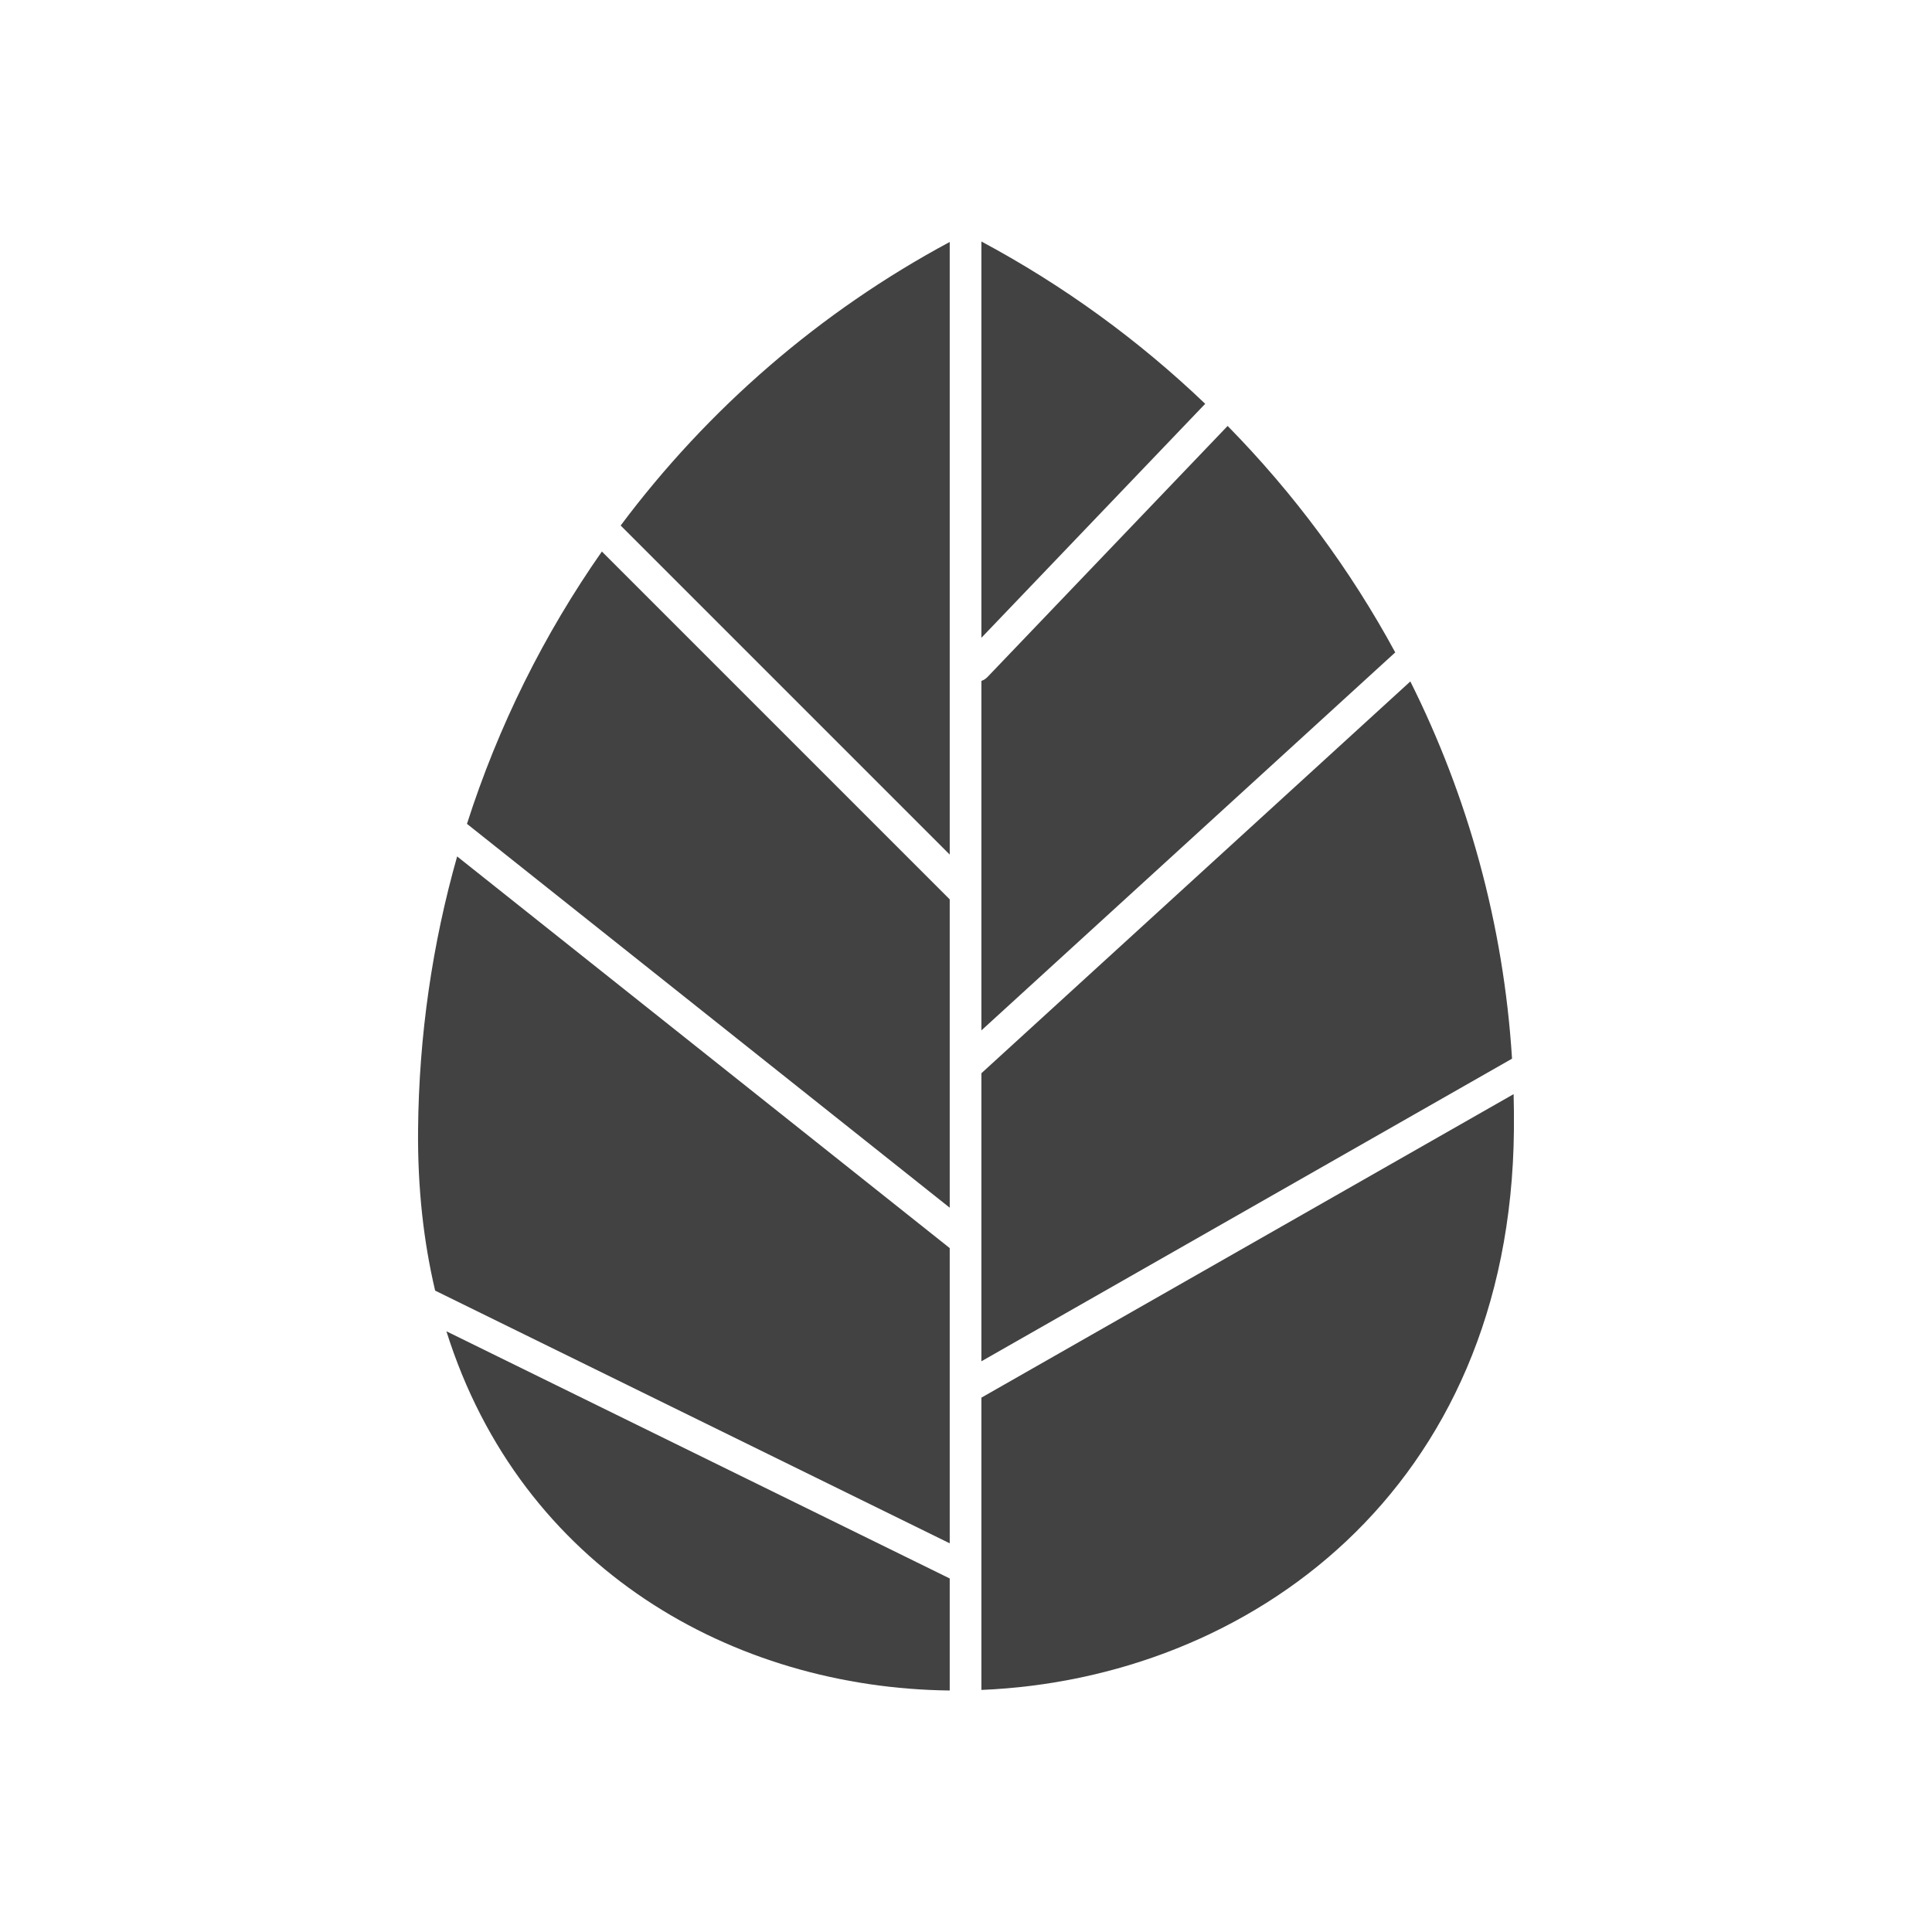
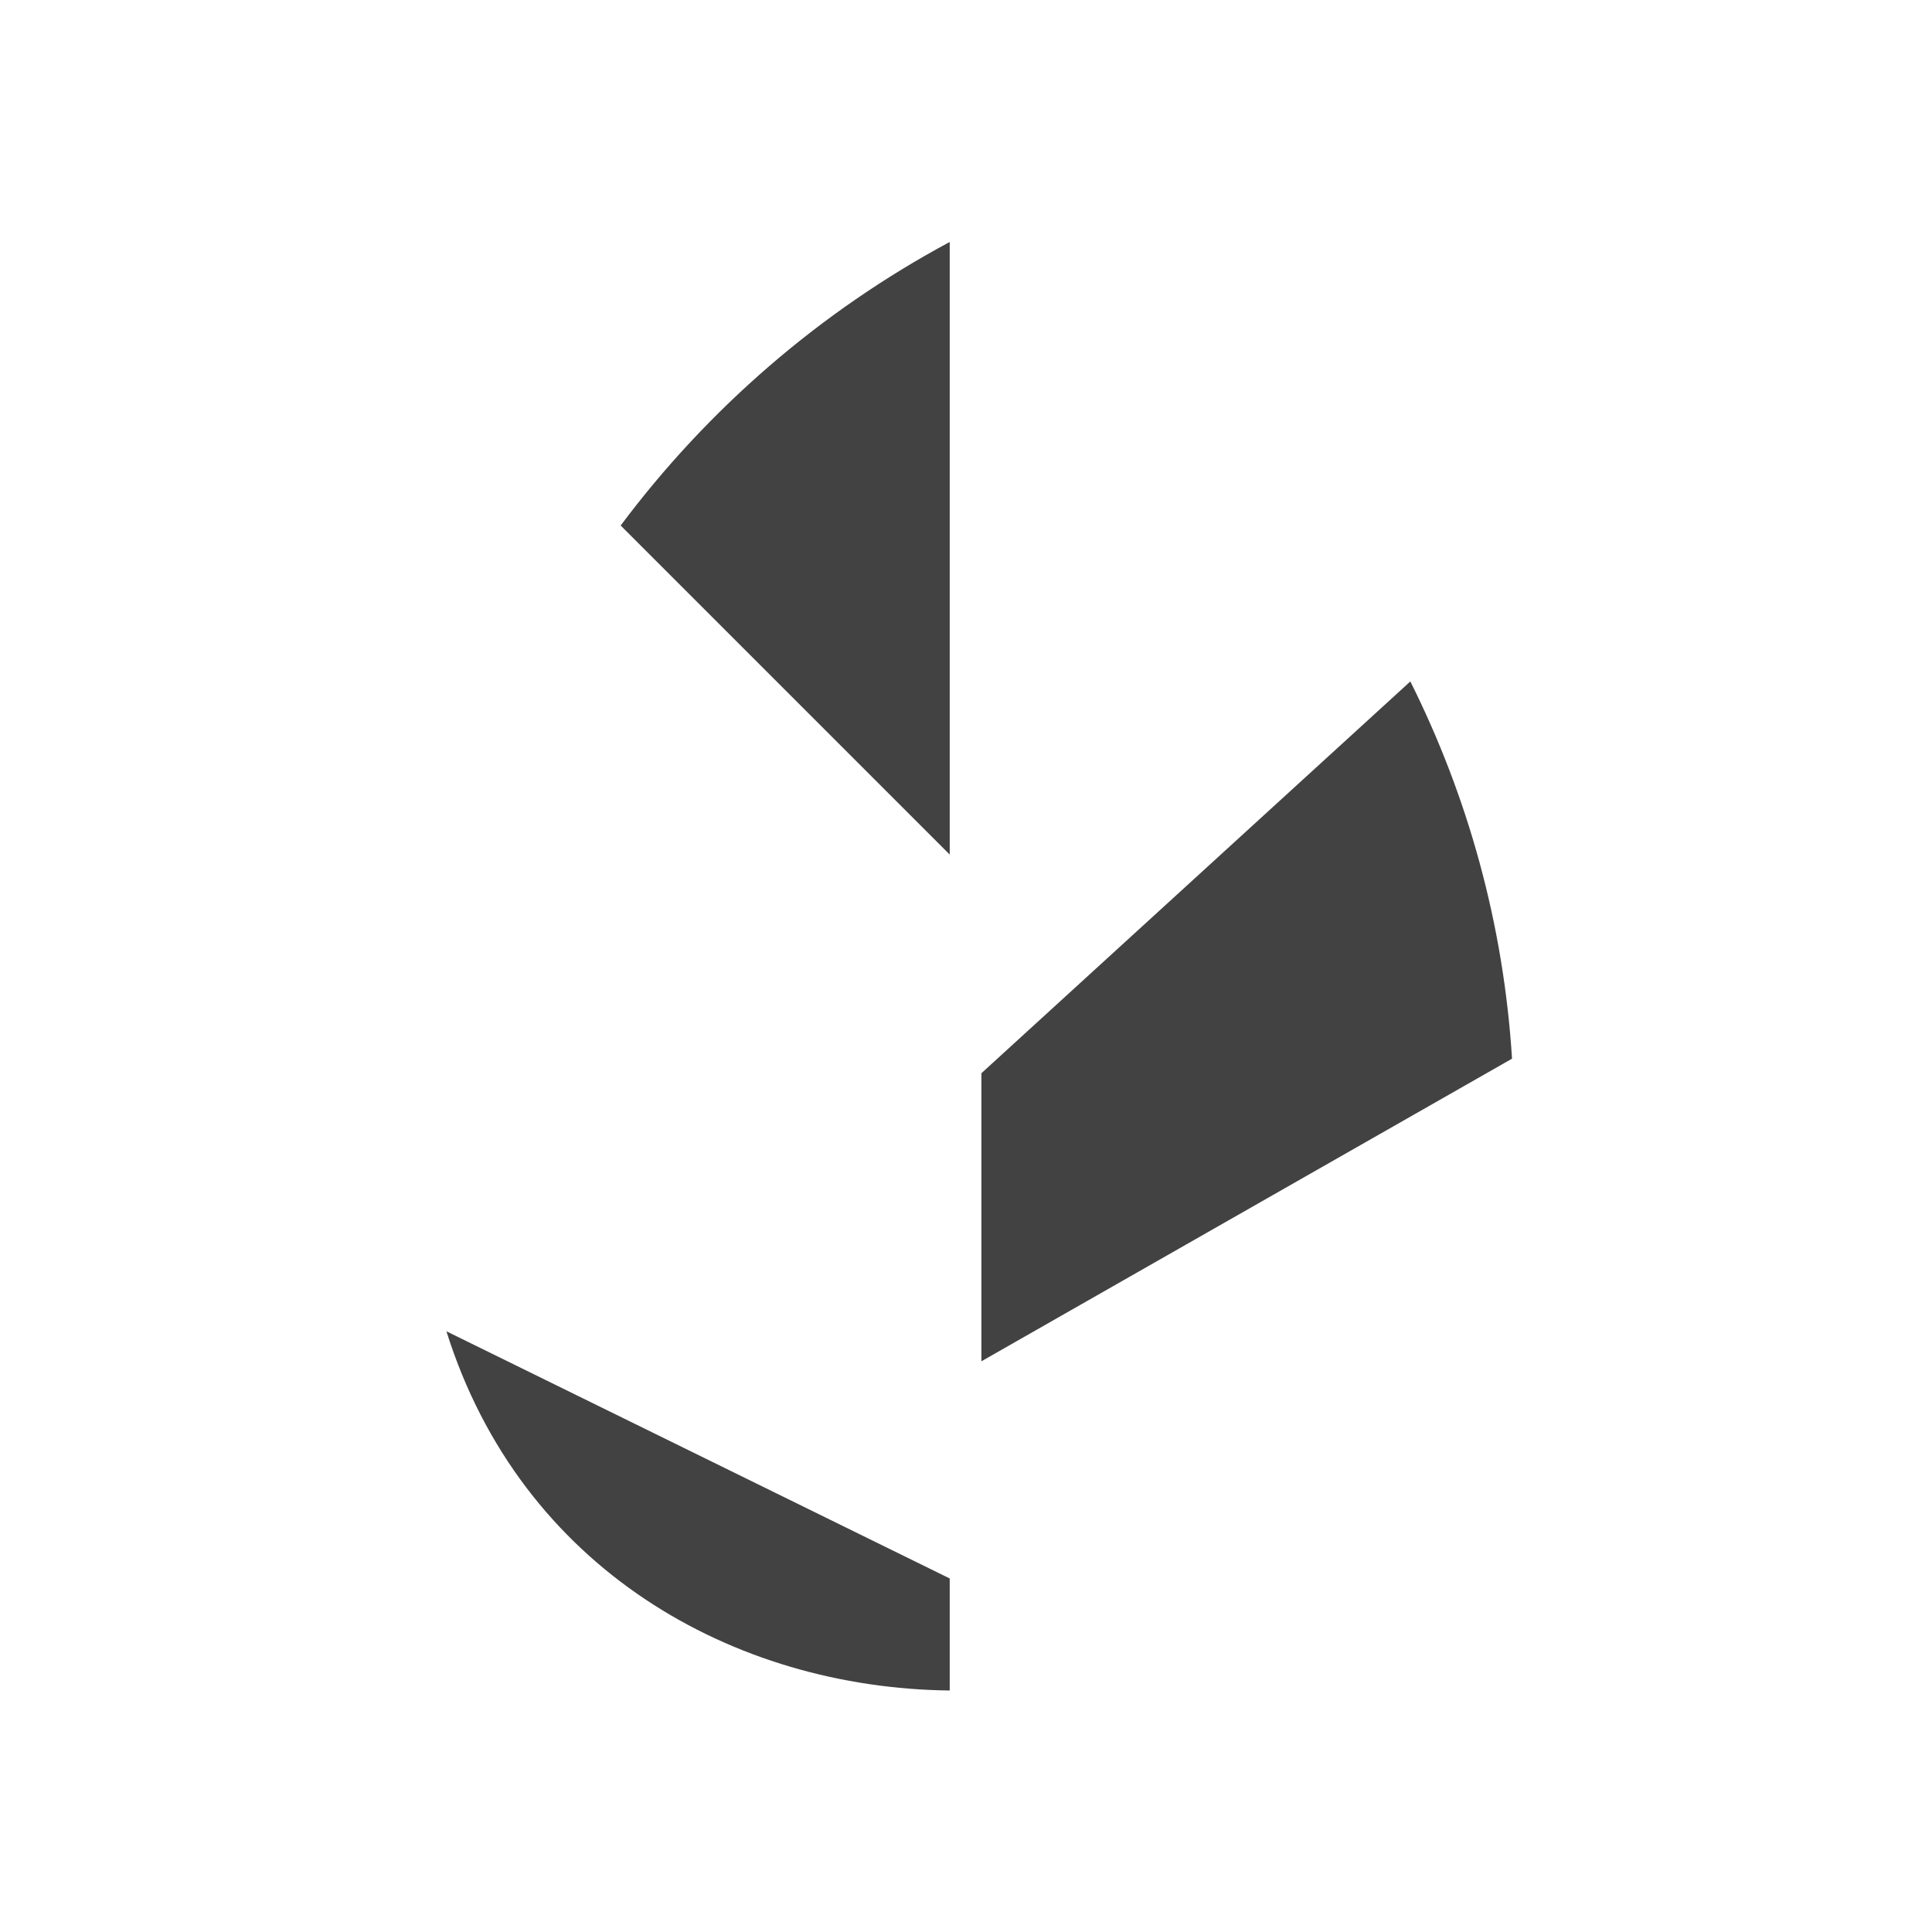
<svg xmlns="http://www.w3.org/2000/svg" xml:space="preserve" width="2048px" height="2048px" style="shape-rendering:geometricPrecision; text-rendering:geometricPrecision; image-rendering:optimizeQuality; fill-rule:evenodd; clip-rule:evenodd" viewBox="0 0 2048 2048">
  <defs>
    <style type="text/css">
   
    .fil1 {fill:none}
    .fil0 {fill:#424242}
   
  </style>
  </defs>
  <g id="Layer_x0020_1">
    <g id="_414012280">
      <path id="_422622128" class="fil0" d="M1006.74 1792c-228.893,-2.6 -454.194,-128.475 -533.526,-380.776l533.526 262.004 0 118.772z" />
-       <path id="_422618936" class="fil0" d="M1040.32 1481.56l564.173 -321.738c0.337,12.594 0.448,25.242 0.327,37.944 -3.631,382.159 -281.491,581.939 -564.5,593.621l0 -309.827z" />
      <path id="_422617312" class="fil0" d="M1040.32 1137.67l454.701 -415.317c60.922,121.884 98.861,257.009 107.792,399.888l-562.493 320.782 0 -305.353z" />
-       <path id="_422615072" class="fil0" d="M1040.32 721.793c2.404,-0.842 4.649,-2.249 6.529,-4.215l254.486 -266.059c69.846,71.087 129.879,151.838 177.67,240.058l-438.685 400.69 0 -370.474z" />
-       <path id="_422614400" class="fil0" d="M1040.32 255.999c86.758,46.415 166.599,104.459 237.246,172.051l-237.246 248.034 0 -420.085z" />
      <path id="_422614848" class="fil0" d="M1006.74 905.884l-348.816 -348.818c92.626,-123.874 211.427,-226.83 348.816,-300.561l0 649.379z" />
-       <path id="_414014296" class="fil0" d="M1006.74 1280.21l-511.734 -406.892c33.299,-104.067 81.806,-201.197 142.997,-288.686l368.737 368.737 0 326.842z" />
-       <path id="_414011272" class="fil0" d="M443.168 1197.77c0.889,-100.492 15.273,-197.726 41.417,-289.918l522.153 415.176 0 312.95 -545.465 -267.868c-12.269,-51.932 -18.651,-108.71 -18.104,-170.339z" />
    </g>
  </g>
  <rect class="fil1" width="2048" height="2048" />
</svg>